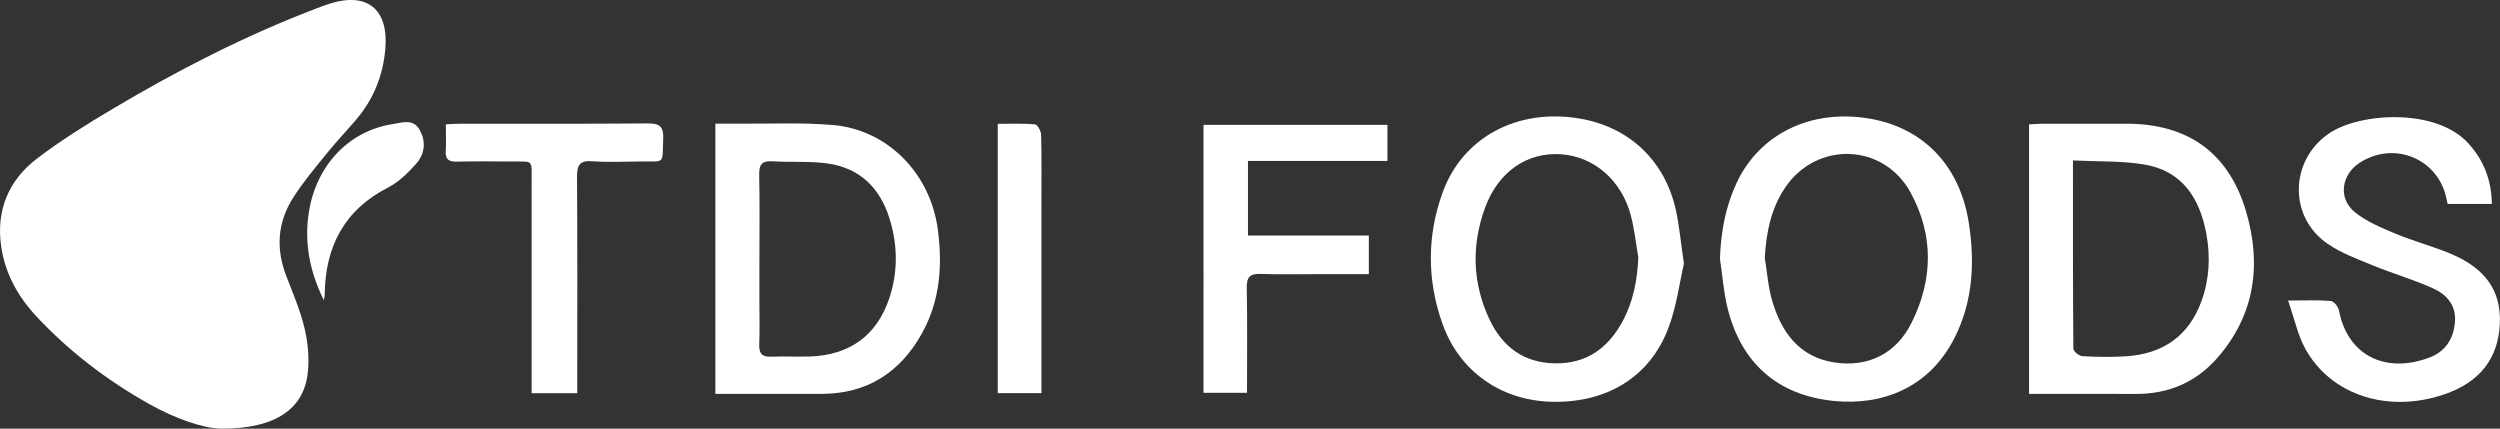
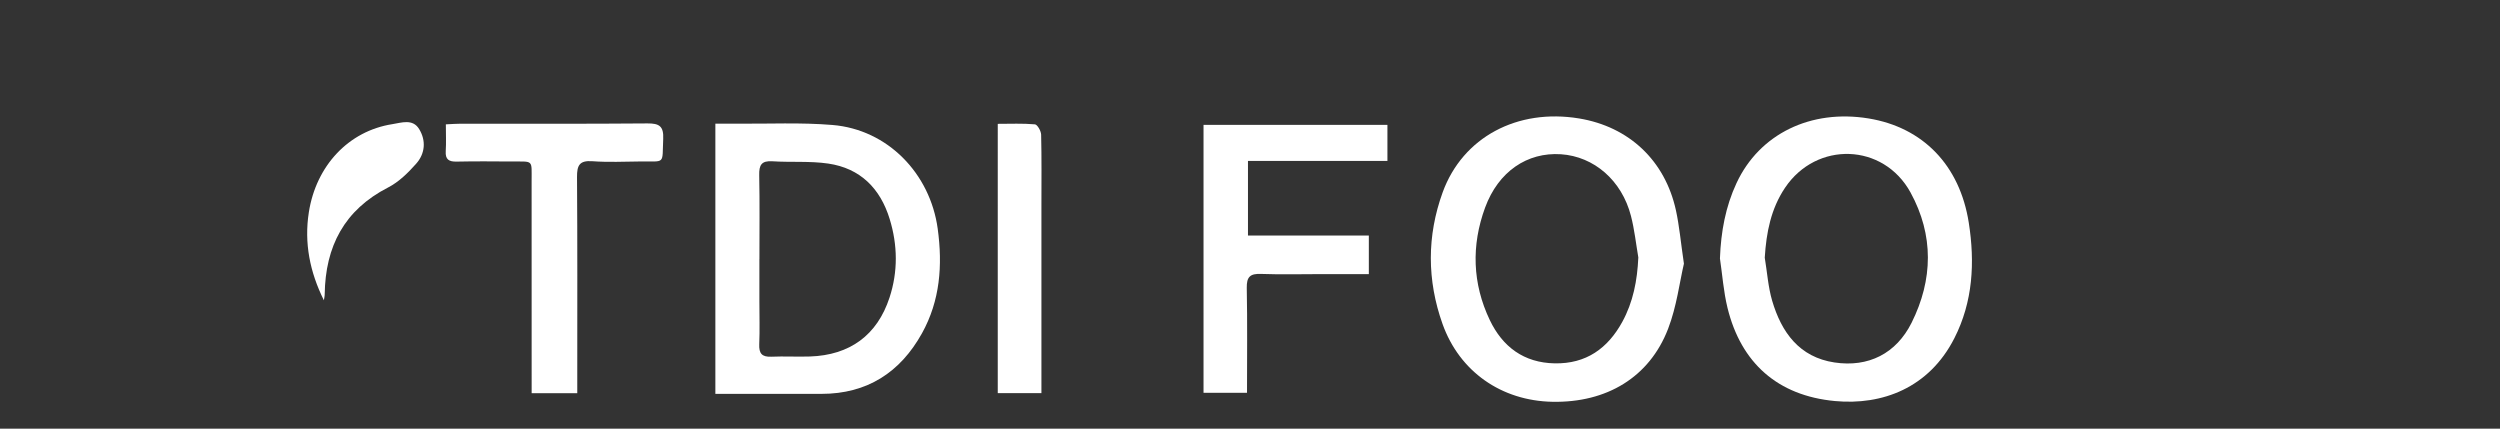
<svg xmlns="http://www.w3.org/2000/svg" id="katman_2" data-name="katman 2" viewBox="0 0 703.1 120.55">
  <rect x="0" y="0" width="703.1" height="120.55" fill="#333333" stroke="none" />
  <defs>
    <style>      .cls-1 {        fill: #fff;        stroke-width: 0px;      }    </style>
  </defs>
  <g id="katman_1" data-name="katman 1">
-     <path class="cls-1" d="M62.22,120.55c-4.97-.04-12.95-2.8-20.42-7.01-11.7-6.59-22.3-14.67-31.49-24.48-5.22-5.57-8.87-12.1-9.98-19.74-1.48-10.15,2.09-18.64,10.09-24.74,6.72-5.12,13.96-9.62,21.23-13.94,18.24-10.83,37.08-20.52,56.93-28.11,1.4-.53,2.79-1.08,4.22-1.52,10.55-3.32,16.51,1.67,15.57,12.7-.65,7.62-3.35,14.26-8.29,20.03-2.76,3.22-5.68,6.31-8.35,9.61-3.21,3.97-6.51,7.91-9.25,12.2-4.37,6.83-4.96,14.2-2.05,21.85,1.86,4.89,3.97,9.73,5.19,14.79.97,4.05,1.39,8.44.95,12.57-1.08,10.12-8.85,15.82-24.35,15.8Z" />
+     <path class="cls-1" d="M62.22,120.55Z" />
    <path class="cls-1" d="M201.19,110.78V34.78c2.09,0,4.05-.01,6.01,0,8.99.08,18.02-.38,26.95.37,15.52,1.3,27.44,13.65,29.57,29.16,1.41,10.31.68,20.23-4.42,29.42-6.11,11-15.42,17.04-28.27,17.04-9.84,0-19.68,0-29.84,0ZM213.57,72.85c0,3.99,0,7.99,0,11.98s.13,7.99-.04,11.98c-.11,2.57.73,3.62,3.38,3.51,3.61-.16,7.24.06,10.86-.06,11.22-.36,18.93-5.98,22.4-16.57,2.4-7.31,2.29-14.78.04-22.1-2.63-8.58-8.26-14.28-17.3-15.59-5.15-.75-10.45-.3-15.67-.64-3.08-.2-3.78,1.05-3.72,3.89.16,7.86.06,15.73.06,23.59Z" />
-     <path class="cls-1" d="M570.65,110.78V34.98c1.5-.07,2.84-.18,4.18-.19,7.73-.02,15.47-.01,23.2,0,17.39.02,28.88,8.22,33.74,24.97,4.32,14.91,2.31,28.96-8.22,40.96-5.96,6.8-13.73,10.11-22.87,10.07-9.85-.05-19.7-.01-30.04-.01ZM583,45.12c0,18.31-.03,35.63.11,52.94,0,.75,1.62,2.06,2.54,2.11,4.1.22,8.24.31,12.34.03,10.3-.69,17.61-5.68,21.18-15.57,2.21-6.13,2.51-12.49,1.35-18.82-1.84-10.09-6.83-17.87-17.71-19.59-6.32-1-12.83-.76-19.81-1.1Z" />
    <path class="cls-1" d="M473.59,74.14c-1.22,5.2-2.04,12.08-4.46,18.35-5.25,13.61-17.26,20.8-32.52,20.51-14.32-.27-26.13-8.46-30.92-21.91-4.37-12.28-4.4-24.75.05-37.01,5.64-15.49,21.01-23.65,38.4-20.76,14.01,2.33,24.13,11.82,27.2,25.84.95,4.35,1.34,8.83,2.24,14.97ZM460.77,72.45c-.67-3.91-1.09-7.89-2.08-11.72-2.58-10-10.39-16.73-19.7-17.35-9.46-.62-17.59,4.85-21.32,15-3.91,10.64-3.58,21.38,1.32,31.64,3.59,7.51,9.57,12.01,18.25,12.17,8.82.17,14.9-4.18,19-11.64,3.07-5.6,4.23-11.67,4.52-18.11Z" />
    <path class="cls-1" d="M483.72,72.63c.27-7.41,1.56-14.5,4.66-21.14,6.45-13.84,20.89-20.84,37.13-18.18,15.27,2.5,25.66,13.14,28.19,29.33,1.75,11.16,1.18,22.21-4.06,32.49-7.12,13.99-20.3,18.9-33.57,17.66-16.13-1.51-26.42-10.73-30.22-26.18-1.12-4.56-1.45-9.31-2.14-13.98ZM496.32,72.46c.67,4.04.94,8.2,2.08,12.11,2.62,8.9,7.64,15.88,17.52,17.37,9.54,1.44,17.37-2.5,21.7-11.18,6.04-12.12,6.26-24.62-.29-36.6-7.63-13.96-26.46-14.54-35.31-1.35-3.96,5.9-5.27,12.57-5.7,19.65Z" />
-     <path class="cls-1" d="M643.54,84.52c5.09,0,8.57-.18,12.01.13.85.07,2.06,1.62,2.26,2.65,2.38,12.56,12.91,17.89,25.28,13.32,4.55-1.68,6.89-5.12,7.33-9.91.46-4.87-2.34-7.92-6.27-9.67-5.44-2.43-11.21-4.11-16.73-6.37-4.36-1.79-8.91-3.45-12.76-6.08-11.11-7.57-10.69-23.52.33-31.05,8.6-5.88,30.05-7.25,39.16,2.73,4.4,4.82,6.56,10.36,6.66,17.09h-12.44c-.15-.71-.29-1.41-.46-2.1-2.63-10.86-14.79-15.62-24.27-9.49-5.2,3.36-6.14,10.08-1.32,13.94,3.31,2.65,7.47,4.37,11.45,6.03,5.05,2.1,10.39,3.5,15.44,5.61,9.85,4.11,14.22,10.49,13.85,19.56-.41,9.93-5.63,16.59-15.67,20.01-15.66,5.33-31.64.33-38.95-12.66-2.18-3.88-3.09-8.47-4.93-13.72Z" />
    <path class="cls-1" d="M350.97,66.24h34v10.85c-4.42,0-8.75,0-13.07,0-5.74,0-11.49.16-17.22-.05-3.06-.12-4.1.77-4.04,3.95.19,9.72.07,19.45.07,29.49h-12.23V35.11h51.72v10.16h-39.22v20.97Z" />
    <path class="cls-1" d="M125.39,34.97c1.79-.08,3.02-.18,4.24-.18,17.48-.01,34.97.07,52.45-.08,3.37-.03,4.6.81,4.44,4.36-.33,7.32.75,6.26-6.47,6.34-4.5.05-9.01.26-13.48-.07-3.63-.26-4.31,1.2-4.29,4.47.13,18.48.07,36.96.07,55.45,0,1.72,0,3.43,0,5.33h-12.83c0-1.64,0-3.1,0-4.57,0-18.36.02-36.72-.01-55.07-.01-6.2.63-5.48-5.7-5.53-5.12-.04-10.24-.08-15.36.03-2.2.05-3.25-.59-3.09-2.96.15-2.35.03-4.72.03-7.53Z" />
    <path class="cls-1" d="M292.89,110.57h-12.28V34.83c3.55,0,7.02-.16,10.45.14.69.06,1.72,1.87,1.75,2.89.16,6.61.08,13.22.08,19.84,0,17.46,0,34.93,0,52.88Z" />
    <path class="cls-1" d="M91.08,84.44c-3.92-7.9-5.58-16.08-4.22-24.76,2.05-13.08,11.17-22.83,23.47-24.76,2.56-.4,5.73-1.59,7.54,1.36,2.01,3.27,1.69,6.92-.82,9.75-2.27,2.57-4.89,5.15-7.89,6.69-12.35,6.33-17.65,16.59-17.84,30.02,0,.57-.15,1.14-.23,1.7Z" />
  </g>
</svg>